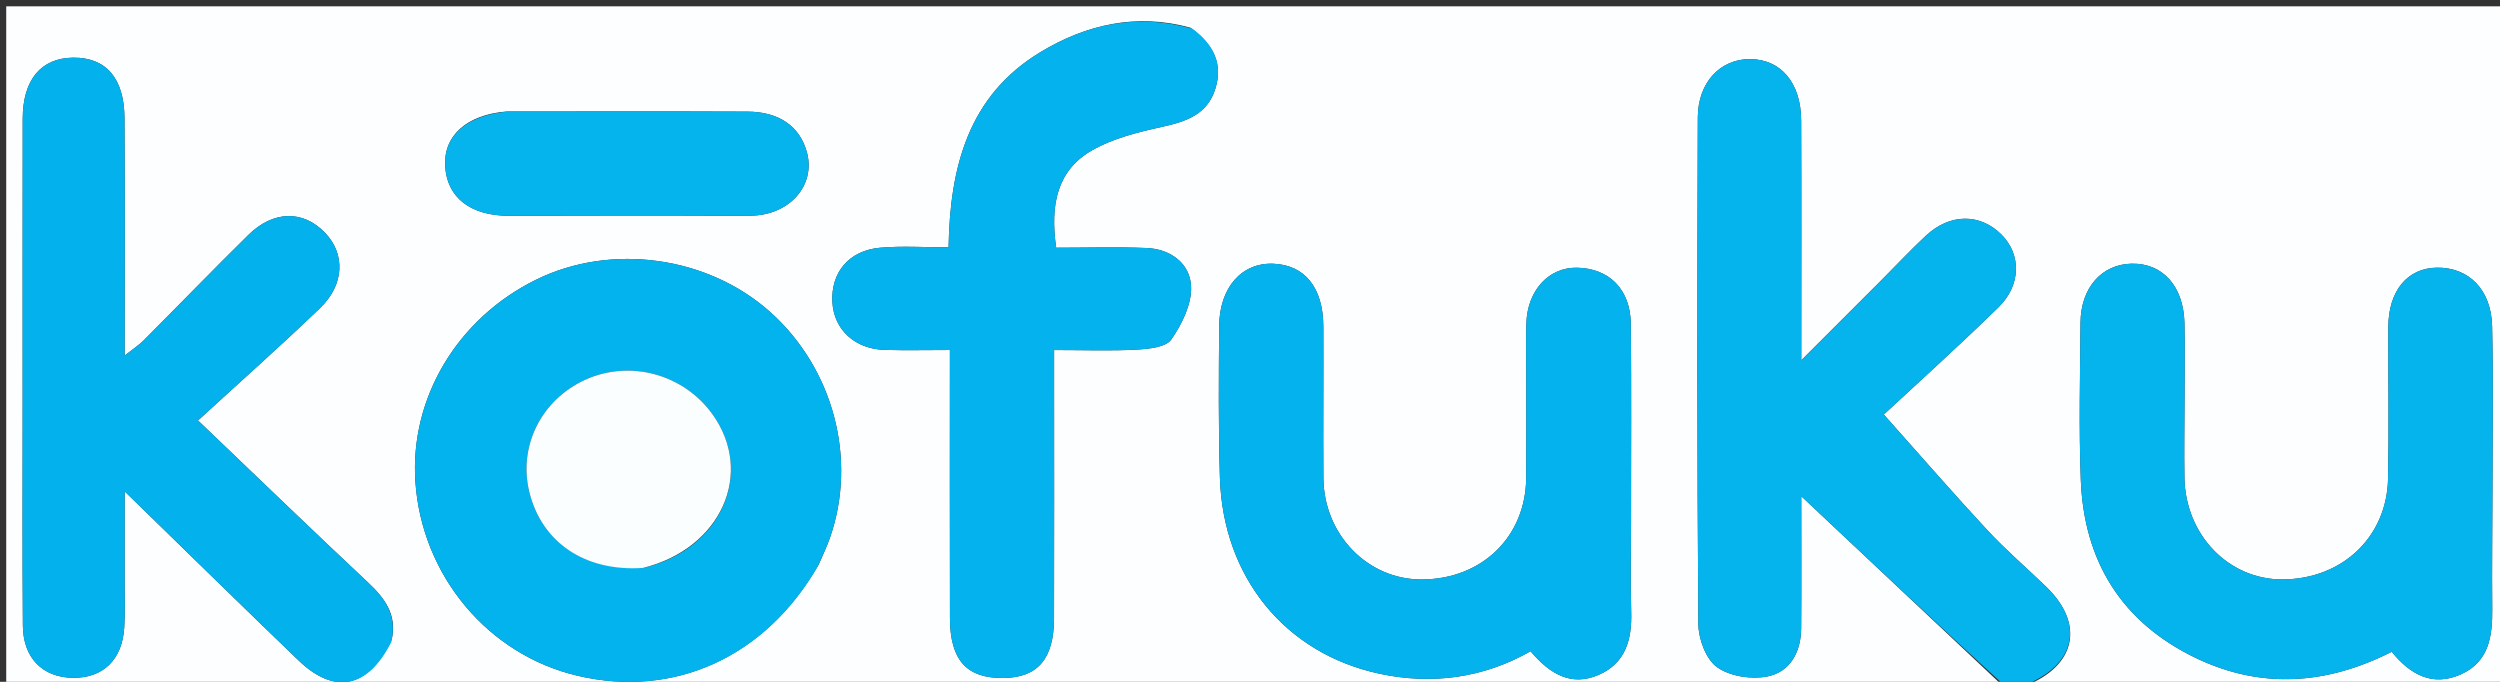
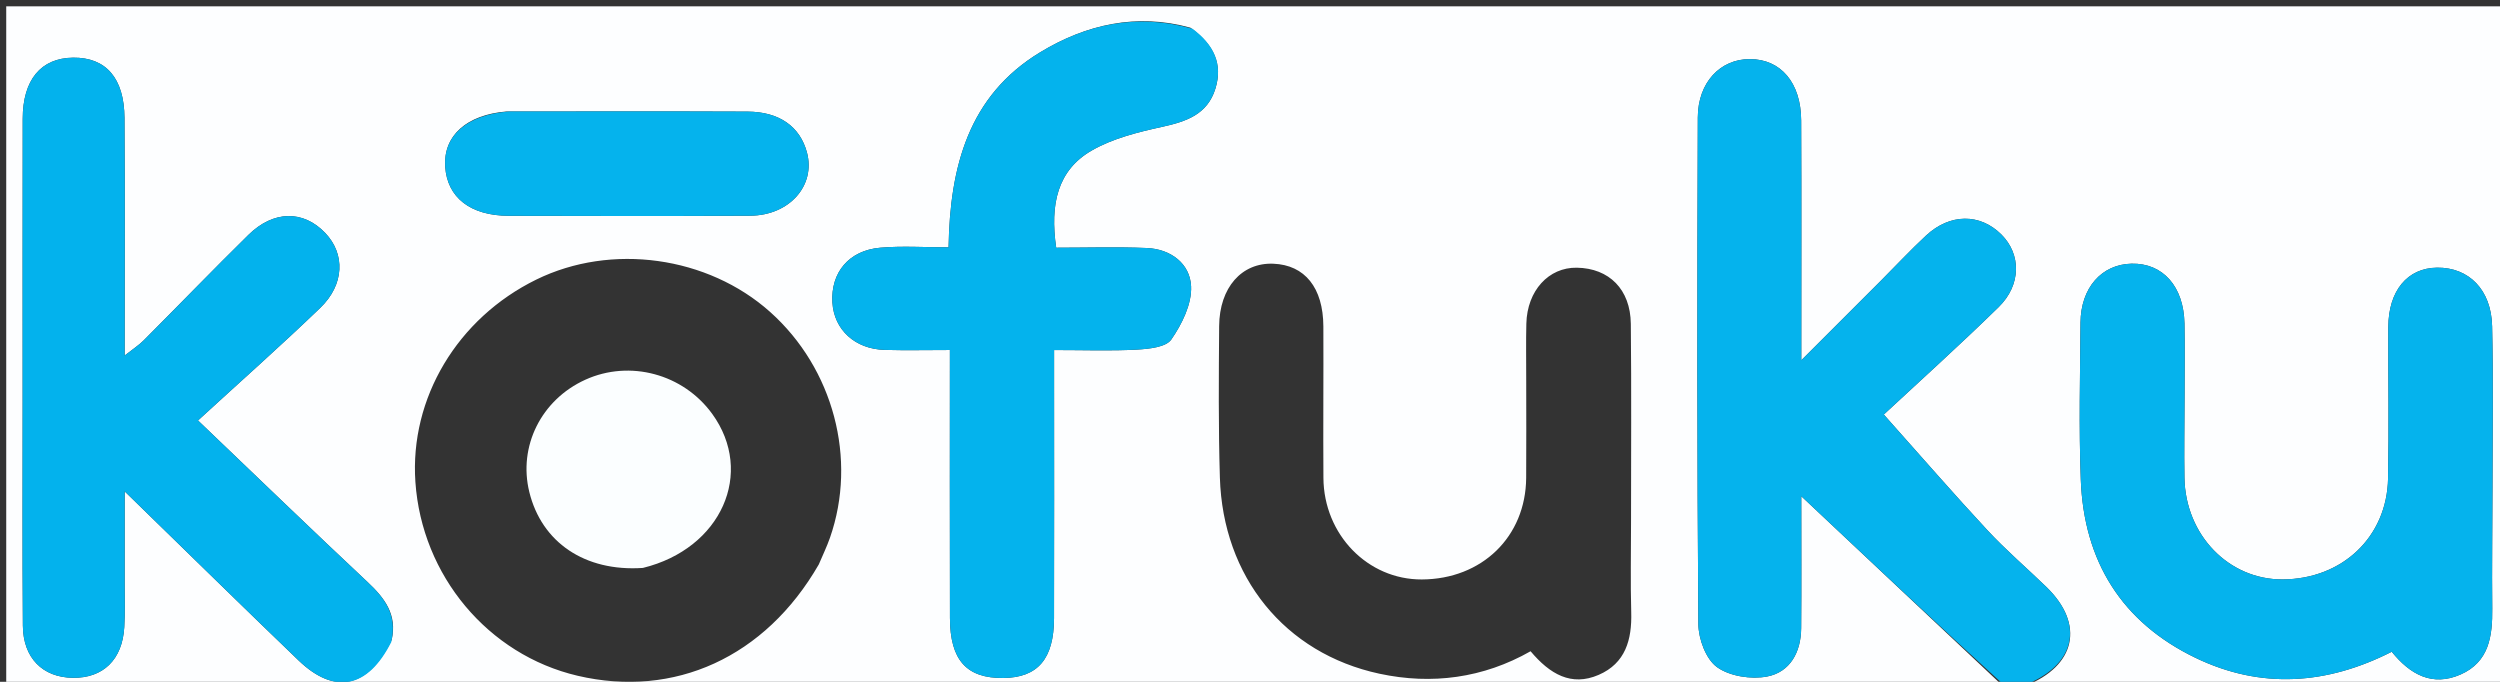
<svg xmlns="http://www.w3.org/2000/svg" version="1.1" id="Layer_1" x="0px" y="0px" width="100%" viewBox="0 0 429 117" enable-background="new 0 0 429 117" xml:space="preserve">
  <rect x="0" y="0" width="429" height="117" fill="#333333" stroke="none" />
  <path fill="#FDFEFF" opacity="1" stroke="none" d=" M344,118   C229.713,118 115.425,118 1.069,118   C1.069,79.062 1.069,40.123 1.069,1.092   C143.881,1.092 286.762,1.092 429.822,1.092   C429.822,39.999 429.822,79 429.822,118   C402.582,118 375.26,118 347.6,117.666   C356.162,114.289 357.828,107.173 351.137,100.702   C347.786,97.461 344.23,94.415 341.06,91.007   C335.327,84.845 329.814,78.479 323.26,71.135   C329.124,65.675 336.188,59.33 342.968,52.696   C346.873,48.874 346.839,43.624 343.441,40.243   C339.766,36.586 334.619,36.598 330.495,40.434   C327.815,42.927 325.314,45.611 322.725,48.203   C318.464,52.469 314.197,56.73 309.102,61.823   C309.102,47.228 309.144,33.957 309.084,20.686   C309.055,14.192 305.584,10.148 300.273,10.14   C295.221,10.133 291.362,14.118 291.34,20.16   C291.235,49.139 291.217,78.119 291.436,107.096   C291.455,109.646 292.738,113.109 294.637,114.478   C296.821,116.052 300.509,116.616 303.249,116.088   C307.203,115.326 309.051,111.877 309.084,107.804   C309.141,100.595 309.1,93.385 309.1,85.148   C321.357,96.686 332.678,107.343 344,118  M67.206,109.817   C68.217,105.491 66.013,102.632 63.047,99.854   C53.736,91.135 44.565,82.267 33.975,72.152   C41.257,65.475 48.232,59.297 54.942,52.844   C59.118,48.827 59.264,43.597 55.817,39.985   C52.049,36.037 46.94,36.068 42.613,40.322   C36.556,46.277 30.655,52.393 24.656,58.409   C23.837,59.231 22.835,59.871 21.389,61.013   C21.389,46.849 21.452,33.54 21.363,20.231   C21.318,13.385 18.161,9.836 12.552,9.893   C7.035,9.95 3.906,13.685 3.896,20.382   C3.869,36.542 3.886,52.702 3.886,68.862   C3.887,81.69 3.826,94.518 3.921,107.346   C3.962,112.905 7.311,116.242 12.491,116.313   C17.698,116.385 21.001,113.196 21.327,107.624   C21.472,105.133 21.389,102.628 21.392,100.13   C21.399,95.289 21.394,90.449 21.394,84.319   C32.13,94.768 41.62,104.091 51.211,113.309   C57.383,119.24 63.106,118.183 67.206,109.817  M140.5,96.867   C141.146,95.337 141.879,93.836 142.425,92.271   C147.137,78.775 143.01,63.238 132.173,53.546   C121.448,43.954 104.904,41.66 92.027,47.977   C78.484,54.62 70.296,68.325 71.281,82.699   C72.383,98.78 83.751,112.362 99.122,115.961   C115.684,119.84 131.307,112.82 140.5,96.867  M204.268,4.744   C195.022,2.201 186.364,4.198 178.476,8.982   C166.202,16.426 163.001,28.612 162.773,42.442   C158.635,42.442 154.815,42.178 151.047,42.505   C145.666,42.972 142.54,46.775 142.836,51.889   C143.108,56.565 146.699,59.899 151.804,60.043   C155.412,60.145 159.025,60.063 162.998,60.063   C162.998,75.783 162.972,90.91 163.009,106.036   C163.027,113.286 165.87,116.415 172.181,116.344   C178.081,116.276 180.855,113.068 180.874,106.088   C180.911,92.594 180.885,79.101 180.885,65.607   C180.885,63.86 180.885,62.112 180.885,60.068   C186.132,60.068 190.618,60.239 195.082,59.992   C197.143,59.878 200.082,59.585 201,58.254   C202.815,55.624 204.534,52.167 204.394,49.14   C204.214,45.239 200.905,42.731 196.779,42.559   C191.551,42.342 186.306,42.507 181.243,42.507   C180.153,35.048 181.473,29.211 187.33,25.834   C190.949,23.746 195.276,22.678 199.421,21.768   C203.57,20.857 207.198,19.641 208.567,15.195   C209.852,11.024 208.359,7.711 204.268,4.744  M374.874,67.505   C374.873,63.51 374.932,59.514 374.857,55.521   C374.738,49.149 371.14,45.127 365.778,45.245   C360.639,45.358 357.061,49.383 357.014,55.355   C356.942,64.343 356.723,73.342 357.061,82.318   C357.586,96.287 364.062,106.779 376.77,112.895   C388.017,118.308 399.302,117.494 410.421,111.841   C413.563,115.734 417.367,117.875 422.225,115.748   C427.129,113.6 427.725,109.154 427.673,104.418   C427.598,97.428 427.706,90.437 427.713,83.446   C427.722,74.291 427.86,65.133 427.651,55.983   C427.508,49.715 423.652,45.872 418.209,45.928   C413.1,45.98 409.849,49.913 409.831,56.144   C409.807,64.799 409.953,73.457 409.789,82.109   C409.599,92.159 401.904,99.391 391.668,99.427   C382.442,99.46 375.022,91.806 374.853,81.984   C374.775,77.492 374.862,72.996 374.874,67.505  M261.899,65.51   C261.899,71.01 261.933,76.51 261.891,82.01   C261.815,92.106 254.3,99.394 243.977,99.435   C234.707,99.471 227.167,91.742 227.099,82.014   C227.039,73.348 227.129,64.68 227.089,56.014   C227.058,49.359 223.903,45.468 218.498,45.253   C213.09,45.039 209.257,49.325 209.206,55.961   C209.14,64.626 209.072,73.297 209.332,81.956   C209.841,98.953 220.444,112.116 236.714,115.61   C245.707,117.542 254.542,116.367 262.647,111.754   C265.963,115.691 269.633,117.837 274.322,115.813   C278.938,113.821 280.052,109.768 279.919,105.069   C279.774,99.906 279.886,94.737 279.886,89.57   C279.885,78.237 279.969,66.903 279.849,55.571   C279.786,49.65 276.128,46.03 270.588,45.937   C265.743,45.856 262.066,49.879 261.922,55.517   C261.845,58.515 261.902,61.516 261.899,65.51  M86.914,19.128   C80.075,19.683 76.059,23.29 76.393,28.579   C76.728,33.884 80.713,37.019 87.306,37.033   C101.124,37.063 114.942,37.106 128.759,37.013   C135.481,36.967 139.977,31.815 138.481,26.19   C137.296,21.734 133.741,19.175 128.283,19.151   C114.798,19.091 101.313,19.13 86.914,19.128  z" />
  <path fill="#05B3ED" opacity="1" stroke="none" d=" M344.375,118   C332.678,107.343 321.357,96.686 309.1,85.148   C309.1,93.385 309.141,100.595 309.084,107.804   C309.051,111.877 307.203,115.326 303.249,116.088   C300.509,116.616 296.821,116.052 294.637,114.478   C292.738,113.109 291.455,109.646 291.436,107.096   C291.217,78.119 291.235,49.139 291.34,20.16   C291.362,14.118 295.221,10.133 300.273,10.14   C305.584,10.148 309.055,14.192 309.084,20.686   C309.144,33.957 309.102,47.228 309.102,61.823   C314.197,56.73 318.464,52.469 322.725,48.203   C325.314,45.611 327.815,42.927 330.495,40.434   C334.619,36.598 339.766,36.586 343.441,40.243   C346.839,43.624 346.873,48.874 342.968,52.696   C336.188,59.33 329.124,65.675 323.26,71.135   C329.814,78.479 335.327,84.845 341.06,91.007   C344.23,94.415 347.786,97.461 351.137,100.702   C357.828,107.173 356.162,114.289 347.131,117.666   C346.25,118 345.5,118 344.375,118  z" />
  <path fill="#03B2ED" opacity="1" stroke="none" d=" M67.14,110.184   C63.106,118.183 57.383,119.24 51.211,113.309   C41.62,104.091 32.13,94.768 21.394,84.319   C21.394,90.449 21.399,95.289 21.392,100.13   C21.389,102.628 21.472,105.133 21.327,107.624   C21.001,113.196 17.698,116.385 12.491,116.313   C7.311,116.242 3.962,112.905 3.921,107.346   C3.826,94.518 3.887,81.69 3.886,68.862   C3.886,52.702 3.869,36.542 3.896,20.382   C3.906,13.685 7.035,9.95 12.552,9.893   C18.161,9.836 21.318,13.385 21.363,20.231   C21.452,33.54 21.389,46.849 21.389,61.013   C22.835,59.871 23.837,59.231 24.656,58.409   C30.655,52.393 36.556,46.277 42.613,40.322   C46.94,36.068 52.049,36.037 55.817,39.985   C59.264,43.597 59.118,48.827 54.942,52.844   C48.232,59.297 41.257,65.475 33.975,72.152   C44.565,82.267 53.736,91.135 63.047,99.854   C66.013,102.632 68.217,105.491 67.14,110.184  z" />
-   <path fill="#03B3ED" opacity="1" stroke="none" d=" M140.323,97.198   C131.307,112.82 115.684,119.84 99.122,115.961   C83.751,112.362 72.383,98.78 71.281,82.699   C70.296,68.325 78.484,54.62 92.027,47.977   C104.904,41.66 121.448,43.954 132.173,53.546   C143.01,63.238 147.137,78.775 142.425,92.271   C141.879,93.836 141.146,95.337 140.323,97.198  M110.711,97.373   C123.826,94.141 129.521,81.101 122.218,71.025   C117.241,64.158 108.07,61.69 100.435,65.164   C92.879,68.602 88.903,76.577 90.83,84.429   C92.947,93.056 100.331,98.127 110.711,97.373  z" />
  <path fill="#04B3ED" opacity="1" stroke="none" d=" M204.631,4.934   C208.359,7.711 209.852,11.024 208.567,15.195   C207.198,19.641 203.57,20.857 199.421,21.768   C195.276,22.678 190.949,23.746 187.33,25.834   C181.473,29.211 180.153,35.048 181.243,42.507   C186.306,42.507 191.551,42.342 196.779,42.559   C200.905,42.731 204.214,45.239 204.394,49.14   C204.534,52.167 202.815,55.624 201,58.254   C200.082,59.585 197.143,59.878 195.082,59.992   C190.618,60.239 186.132,60.068 180.885,60.068   C180.885,62.112 180.885,63.86 180.885,65.607   C180.885,79.101 180.911,92.594 180.874,106.088   C180.855,113.068 178.081,116.276 172.181,116.344   C165.87,116.415 163.027,113.286 163.009,106.036   C162.972,90.91 162.998,75.783 162.998,60.063   C159.025,60.063 155.412,60.145 151.804,60.043   C146.699,59.899 143.108,56.565 142.836,51.889   C142.54,46.775 145.666,42.972 151.047,42.505   C154.815,42.178 158.635,42.442 162.773,42.442   C163.001,28.612 166.202,16.426 178.476,8.982   C186.364,4.198 195.022,2.201 204.631,4.934  z" />
  <path fill="#05B3ED" opacity="1" stroke="none" d=" M374.874,68.003   C374.862,72.996 374.775,77.492 374.853,81.984   C375.022,91.806 382.442,99.46 391.668,99.427   C401.904,99.391 409.599,92.159 409.789,82.109   C409.953,73.457 409.807,64.799 409.831,56.144   C409.849,49.913 413.1,45.98 418.209,45.928   C423.652,45.872 427.508,49.715 427.651,55.983   C427.86,65.133 427.722,74.291 427.713,83.446   C427.706,90.437 427.598,97.428 427.673,104.418   C427.725,109.154 427.129,113.6 422.225,115.748   C417.367,117.875 413.563,115.734 410.421,111.841   C399.302,117.494 388.017,118.308 376.77,112.895   C364.062,106.779 357.586,96.287 357.061,82.318   C356.723,73.342 356.942,64.343 357.014,55.355   C357.061,49.383 360.639,45.358 365.778,45.245   C371.14,45.127 374.738,49.149 374.857,55.521   C374.932,59.514 374.873,63.51 374.874,68.003  z" />
-   <path fill="#04B3ED" opacity="1" stroke="none" d=" M261.899,65.013   C261.902,61.516 261.845,58.515 261.922,55.517   C262.066,49.879 265.743,45.856 270.588,45.937   C276.128,46.03 279.786,49.65 279.849,55.571   C279.969,66.903 279.885,78.237 279.886,89.57   C279.886,94.737 279.774,99.906 279.919,105.069   C280.052,109.768 278.938,113.821 274.322,115.813   C269.633,117.837 265.963,115.691 262.647,111.754   C254.542,116.367 245.707,117.542 236.714,115.61   C220.444,112.116 209.841,98.953 209.332,81.956   C209.072,73.297 209.14,64.626 209.206,55.961   C209.257,49.325 213.09,45.039 218.498,45.253   C223.903,45.468 227.058,49.359 227.089,56.014   C227.129,64.68 227.039,73.348 227.099,82.014   C227.167,91.742 234.707,99.471 243.977,99.435   C254.3,99.394 261.815,92.106 261.891,82.01   C261.933,76.51 261.899,71.01 261.899,65.013  z" />
  <path fill="#05B3ED" opacity="1" stroke="none" d=" M87.371,19.129   C101.313,19.13 114.798,19.091 128.283,19.151   C133.741,19.175 137.296,21.734 138.481,26.19   C139.977,31.815 135.481,36.967 128.759,37.013   C114.942,37.106 101.124,37.063 87.306,37.033   C80.713,37.019 76.728,33.884 76.393,28.579   C76.059,23.29 80.075,19.683 87.371,19.129  z" />
  <path fill="#FBFEFF" opacity="1" stroke="none" d=" M110.317,97.457   C100.331,98.127 92.947,93.056 90.83,84.429   C88.903,76.577 92.879,68.602 100.435,65.164   C108.07,61.69 117.241,64.158 122.218,71.025   C129.521,81.101 123.826,94.141 110.317,97.457  z" />
</svg>